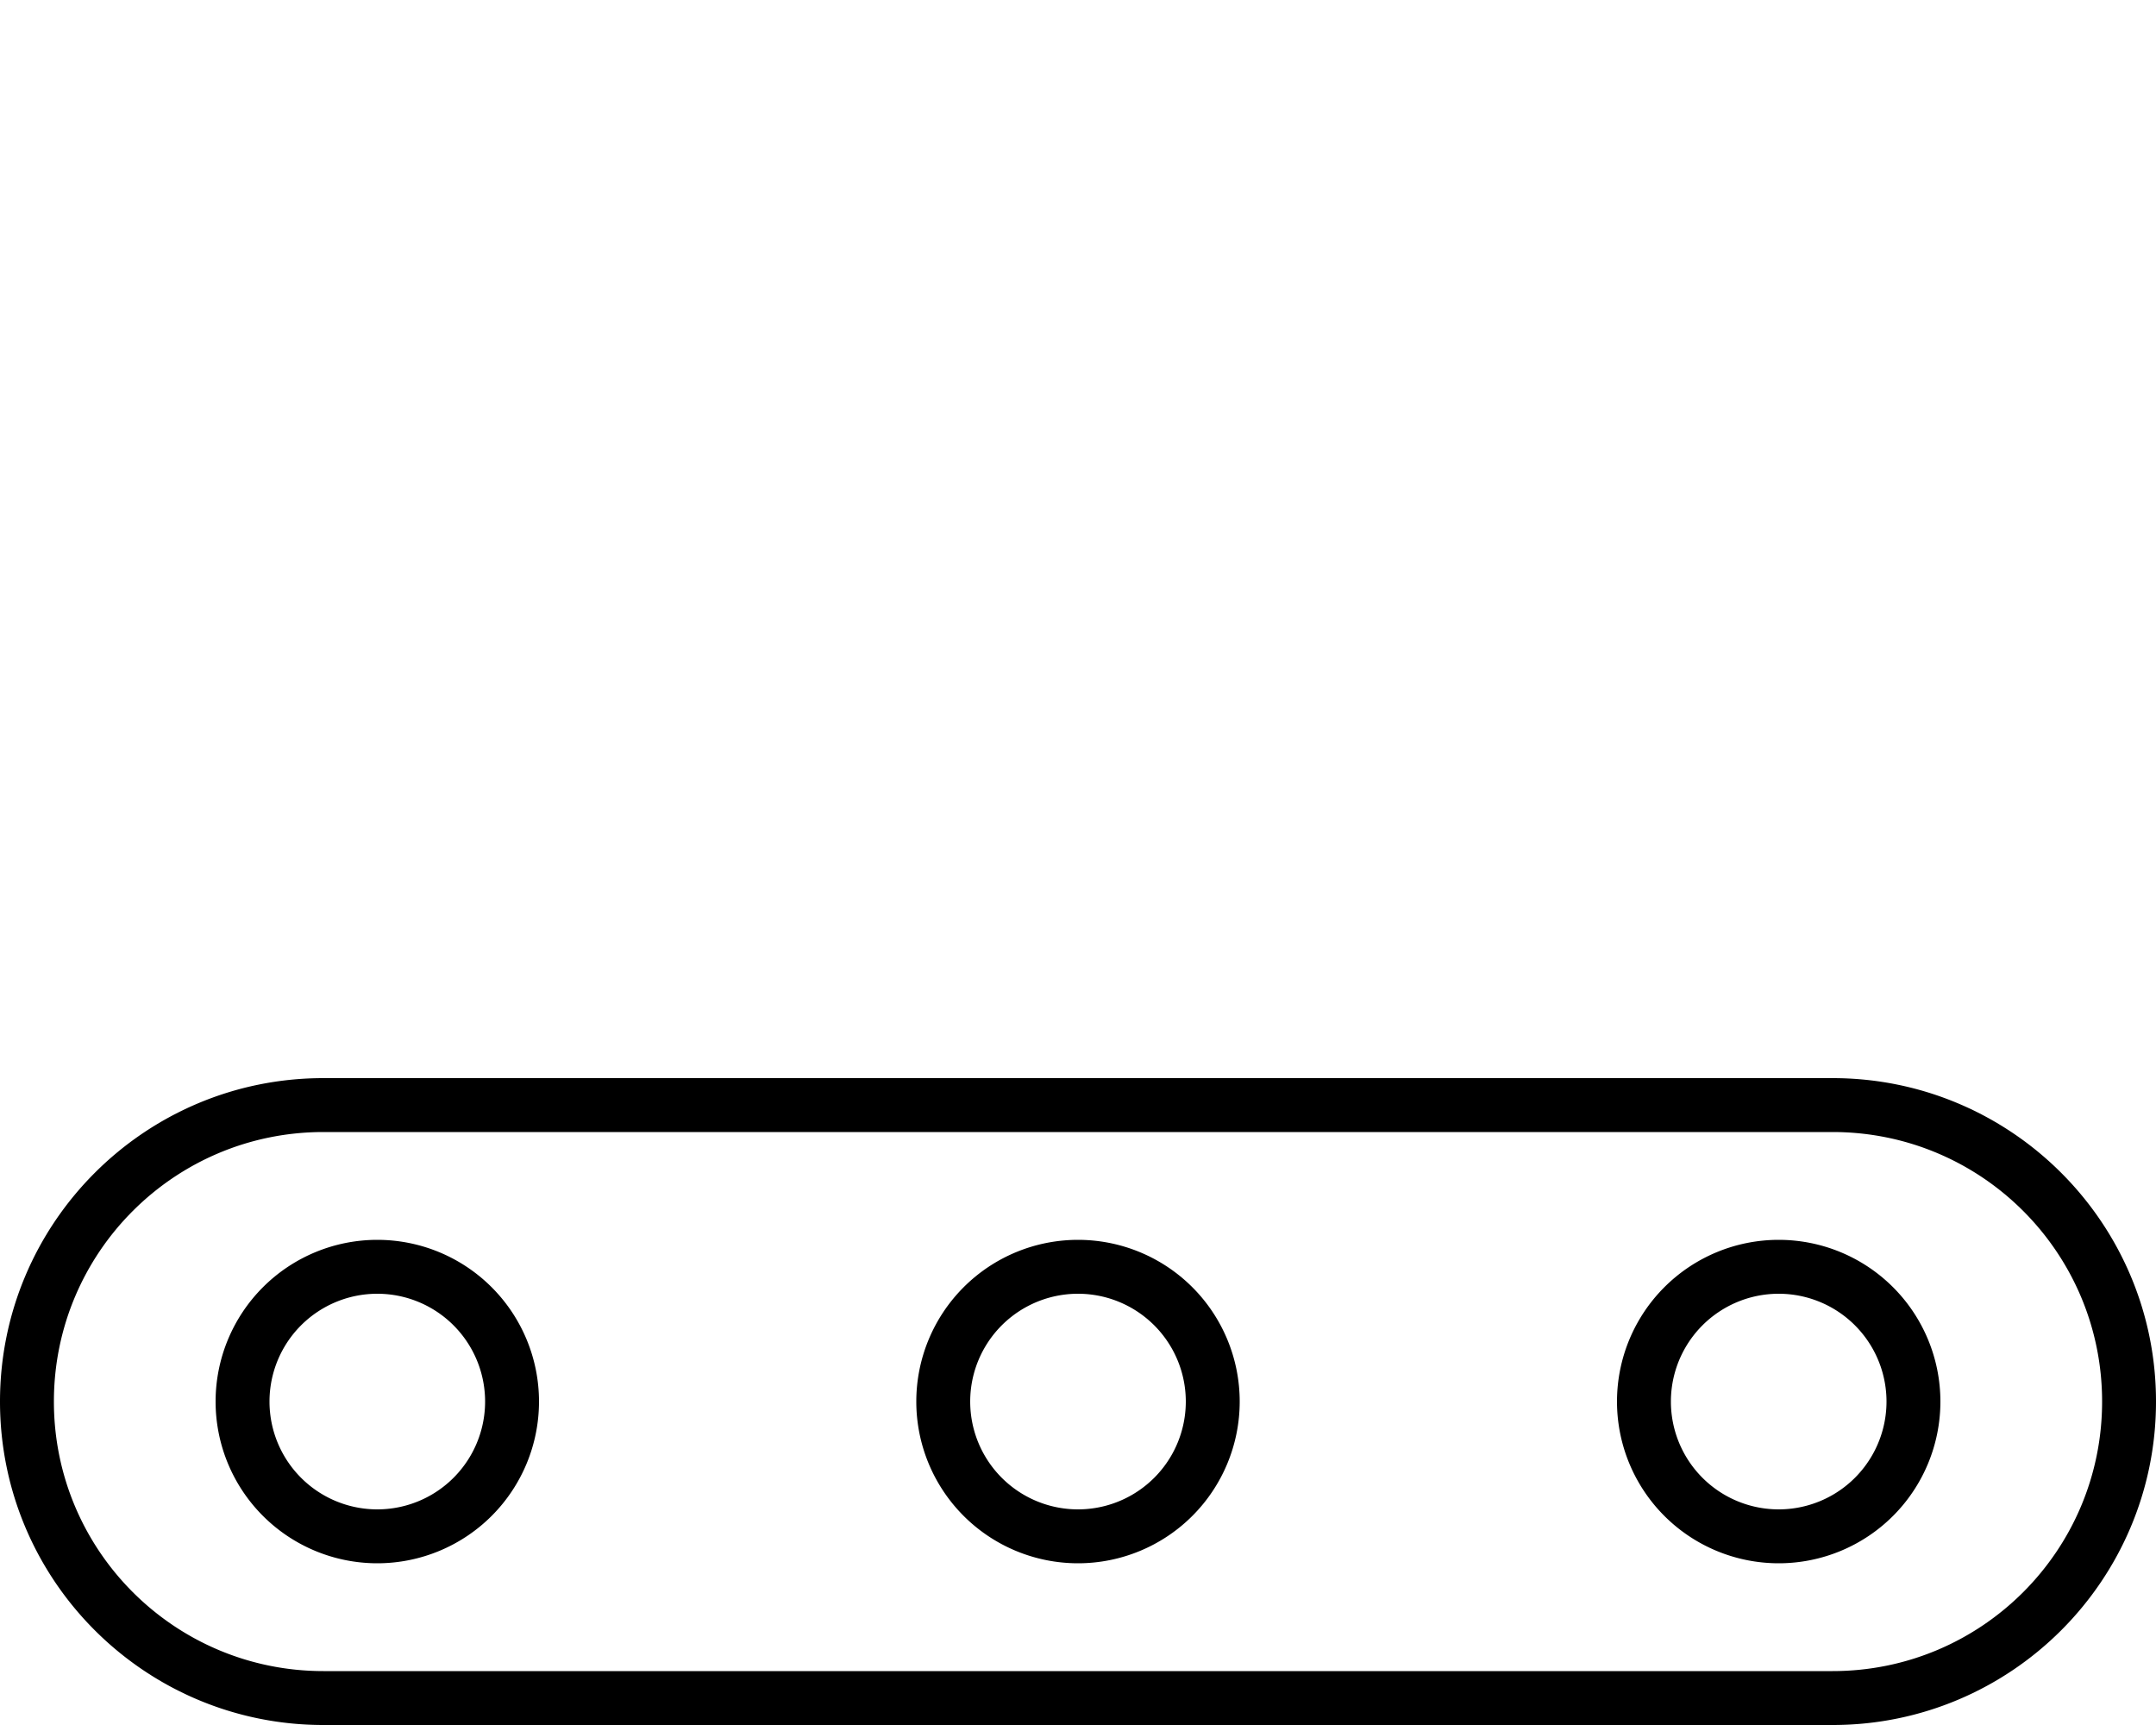
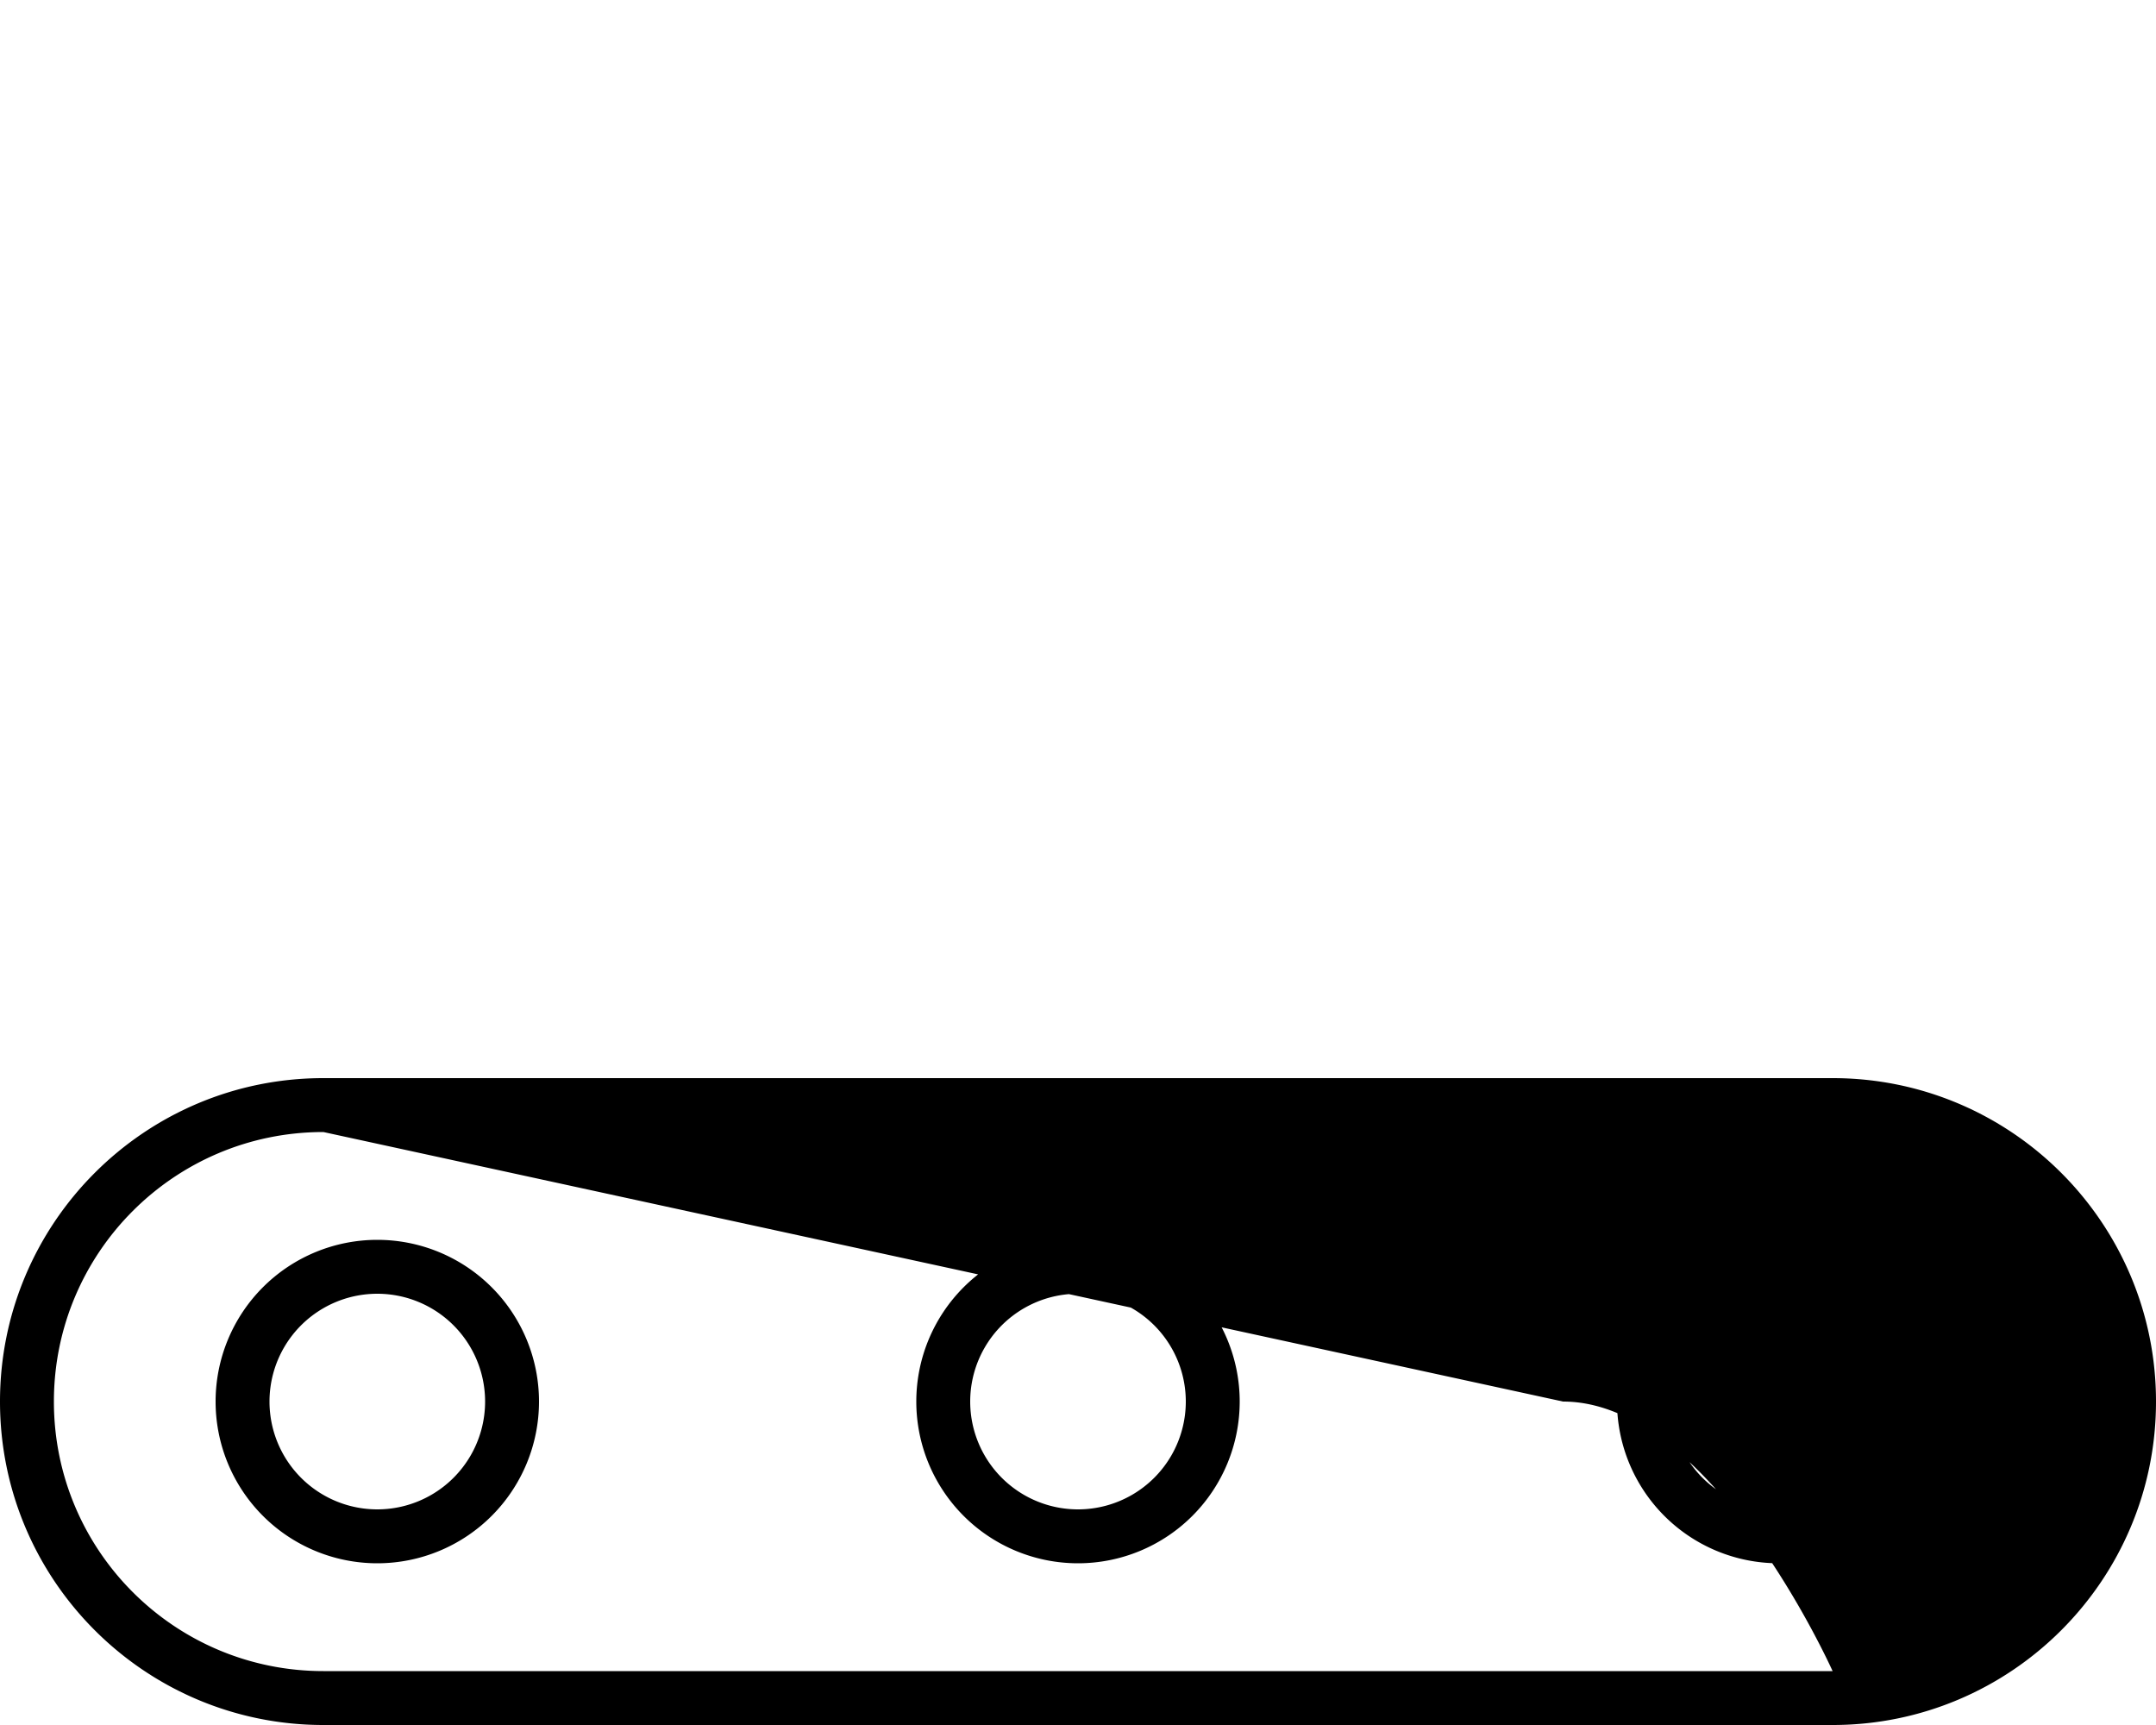
<svg xmlns="http://www.w3.org/2000/svg" viewBox="0 0 640 512">
-   <path d="M96 336c-44.2 0-80 35.8-80 80s35.8 80 80 80l448 0c44.2 0 80-35.8 80-80s-35.8-80-80-80L96 336zM0 416c0-53 43-96 96-96l448 0c53 0 96 43 96 96s-43 96-96 96L96 512c-53 0-96-43-96-96zm144 0a32 32 0 1 0 -64 0 32 32 0 1 0 64 0zm-80 0a48 48 0 1 1 96 0 48 48 0 1 1 -96 0zm256 32a32 32 0 1 0 0-64 32 32 0 1 0 0 64zm0-80a48 48 0 1 1 0 96 48 48 0 1 1 0-96zm240 48a32 32 0 1 0 -64 0 32 32 0 1 0 64 0zm-80 0a48 48 0 1 1 96 0 48 48 0 1 1 -96 0z" />
+   <path d="M96 336c-44.2 0-80 35.8-80 80s35.8 80 80 80l448 0s-35.8-80-80-80L96 336zM0 416c0-53 43-96 96-96l448 0c53 0 96 43 96 96s-43 96-96 96L96 512c-53 0-96-43-96-96zm144 0a32 32 0 1 0 -64 0 32 32 0 1 0 64 0zm-80 0a48 48 0 1 1 96 0 48 48 0 1 1 -96 0zm256 32a32 32 0 1 0 0-64 32 32 0 1 0 0 64zm0-80a48 48 0 1 1 0 96 48 48 0 1 1 0-96zm240 48a32 32 0 1 0 -64 0 32 32 0 1 0 64 0zm-80 0a48 48 0 1 1 96 0 48 48 0 1 1 -96 0z" />
</svg>